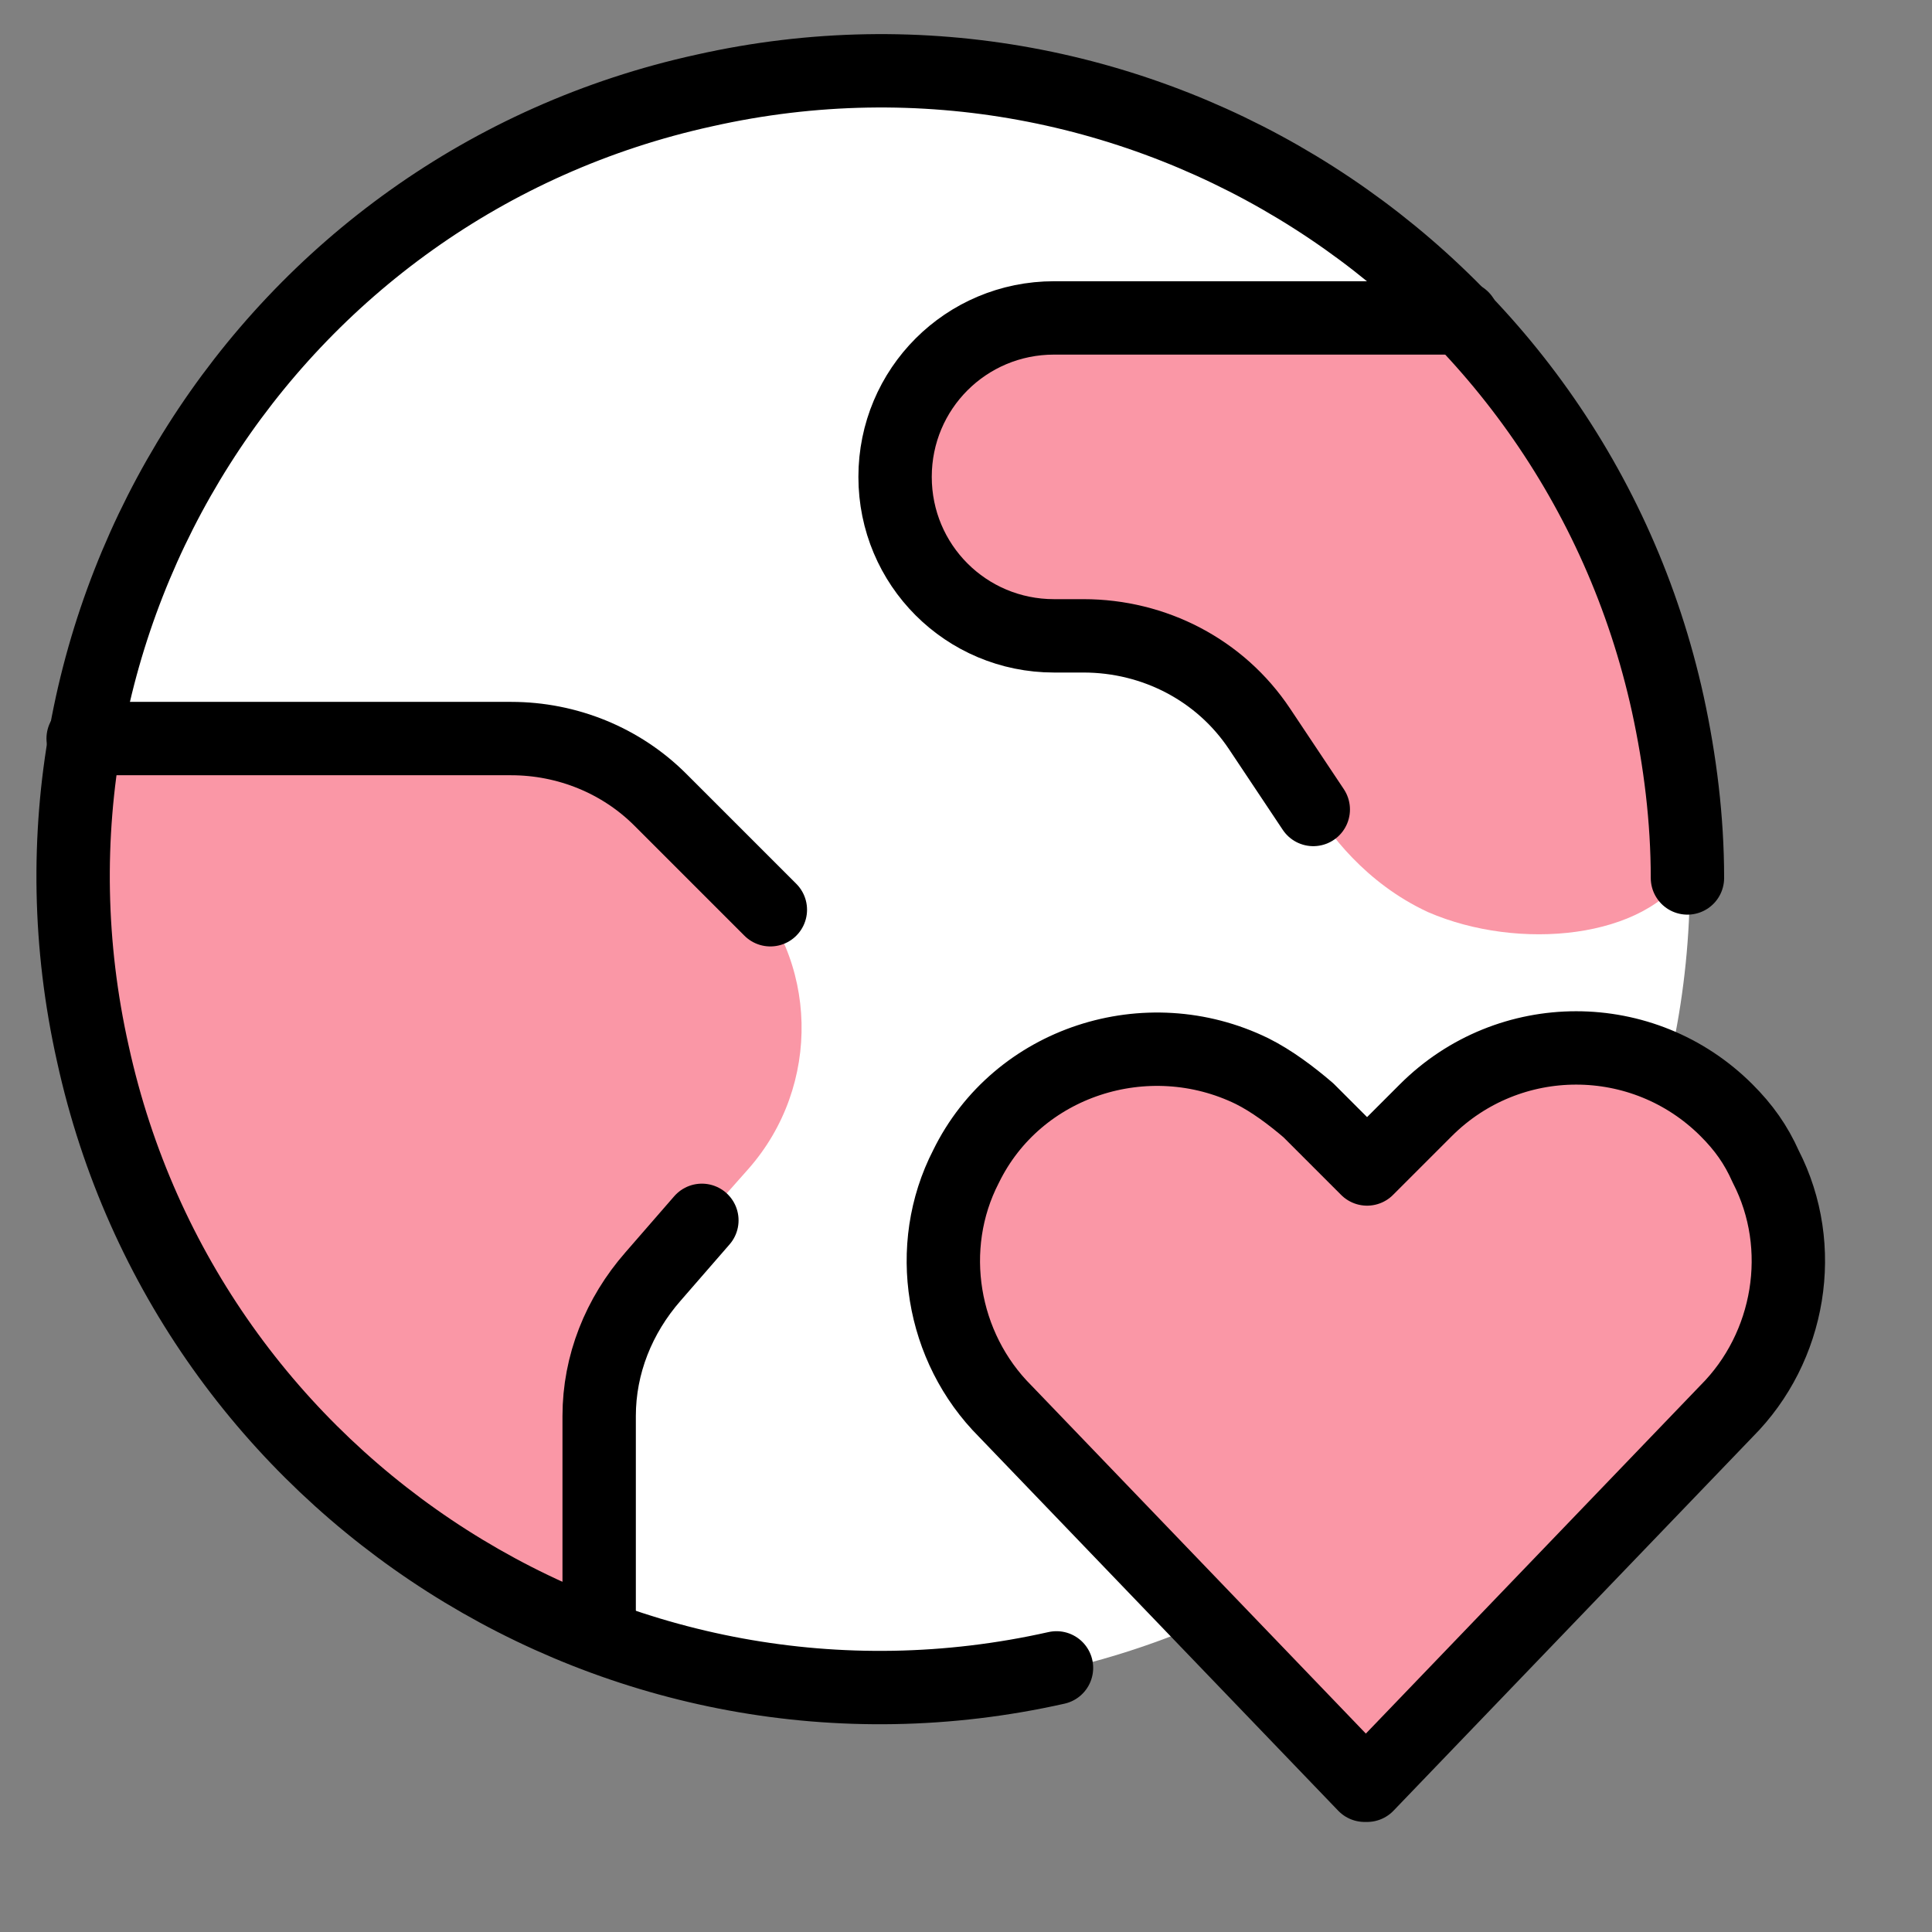
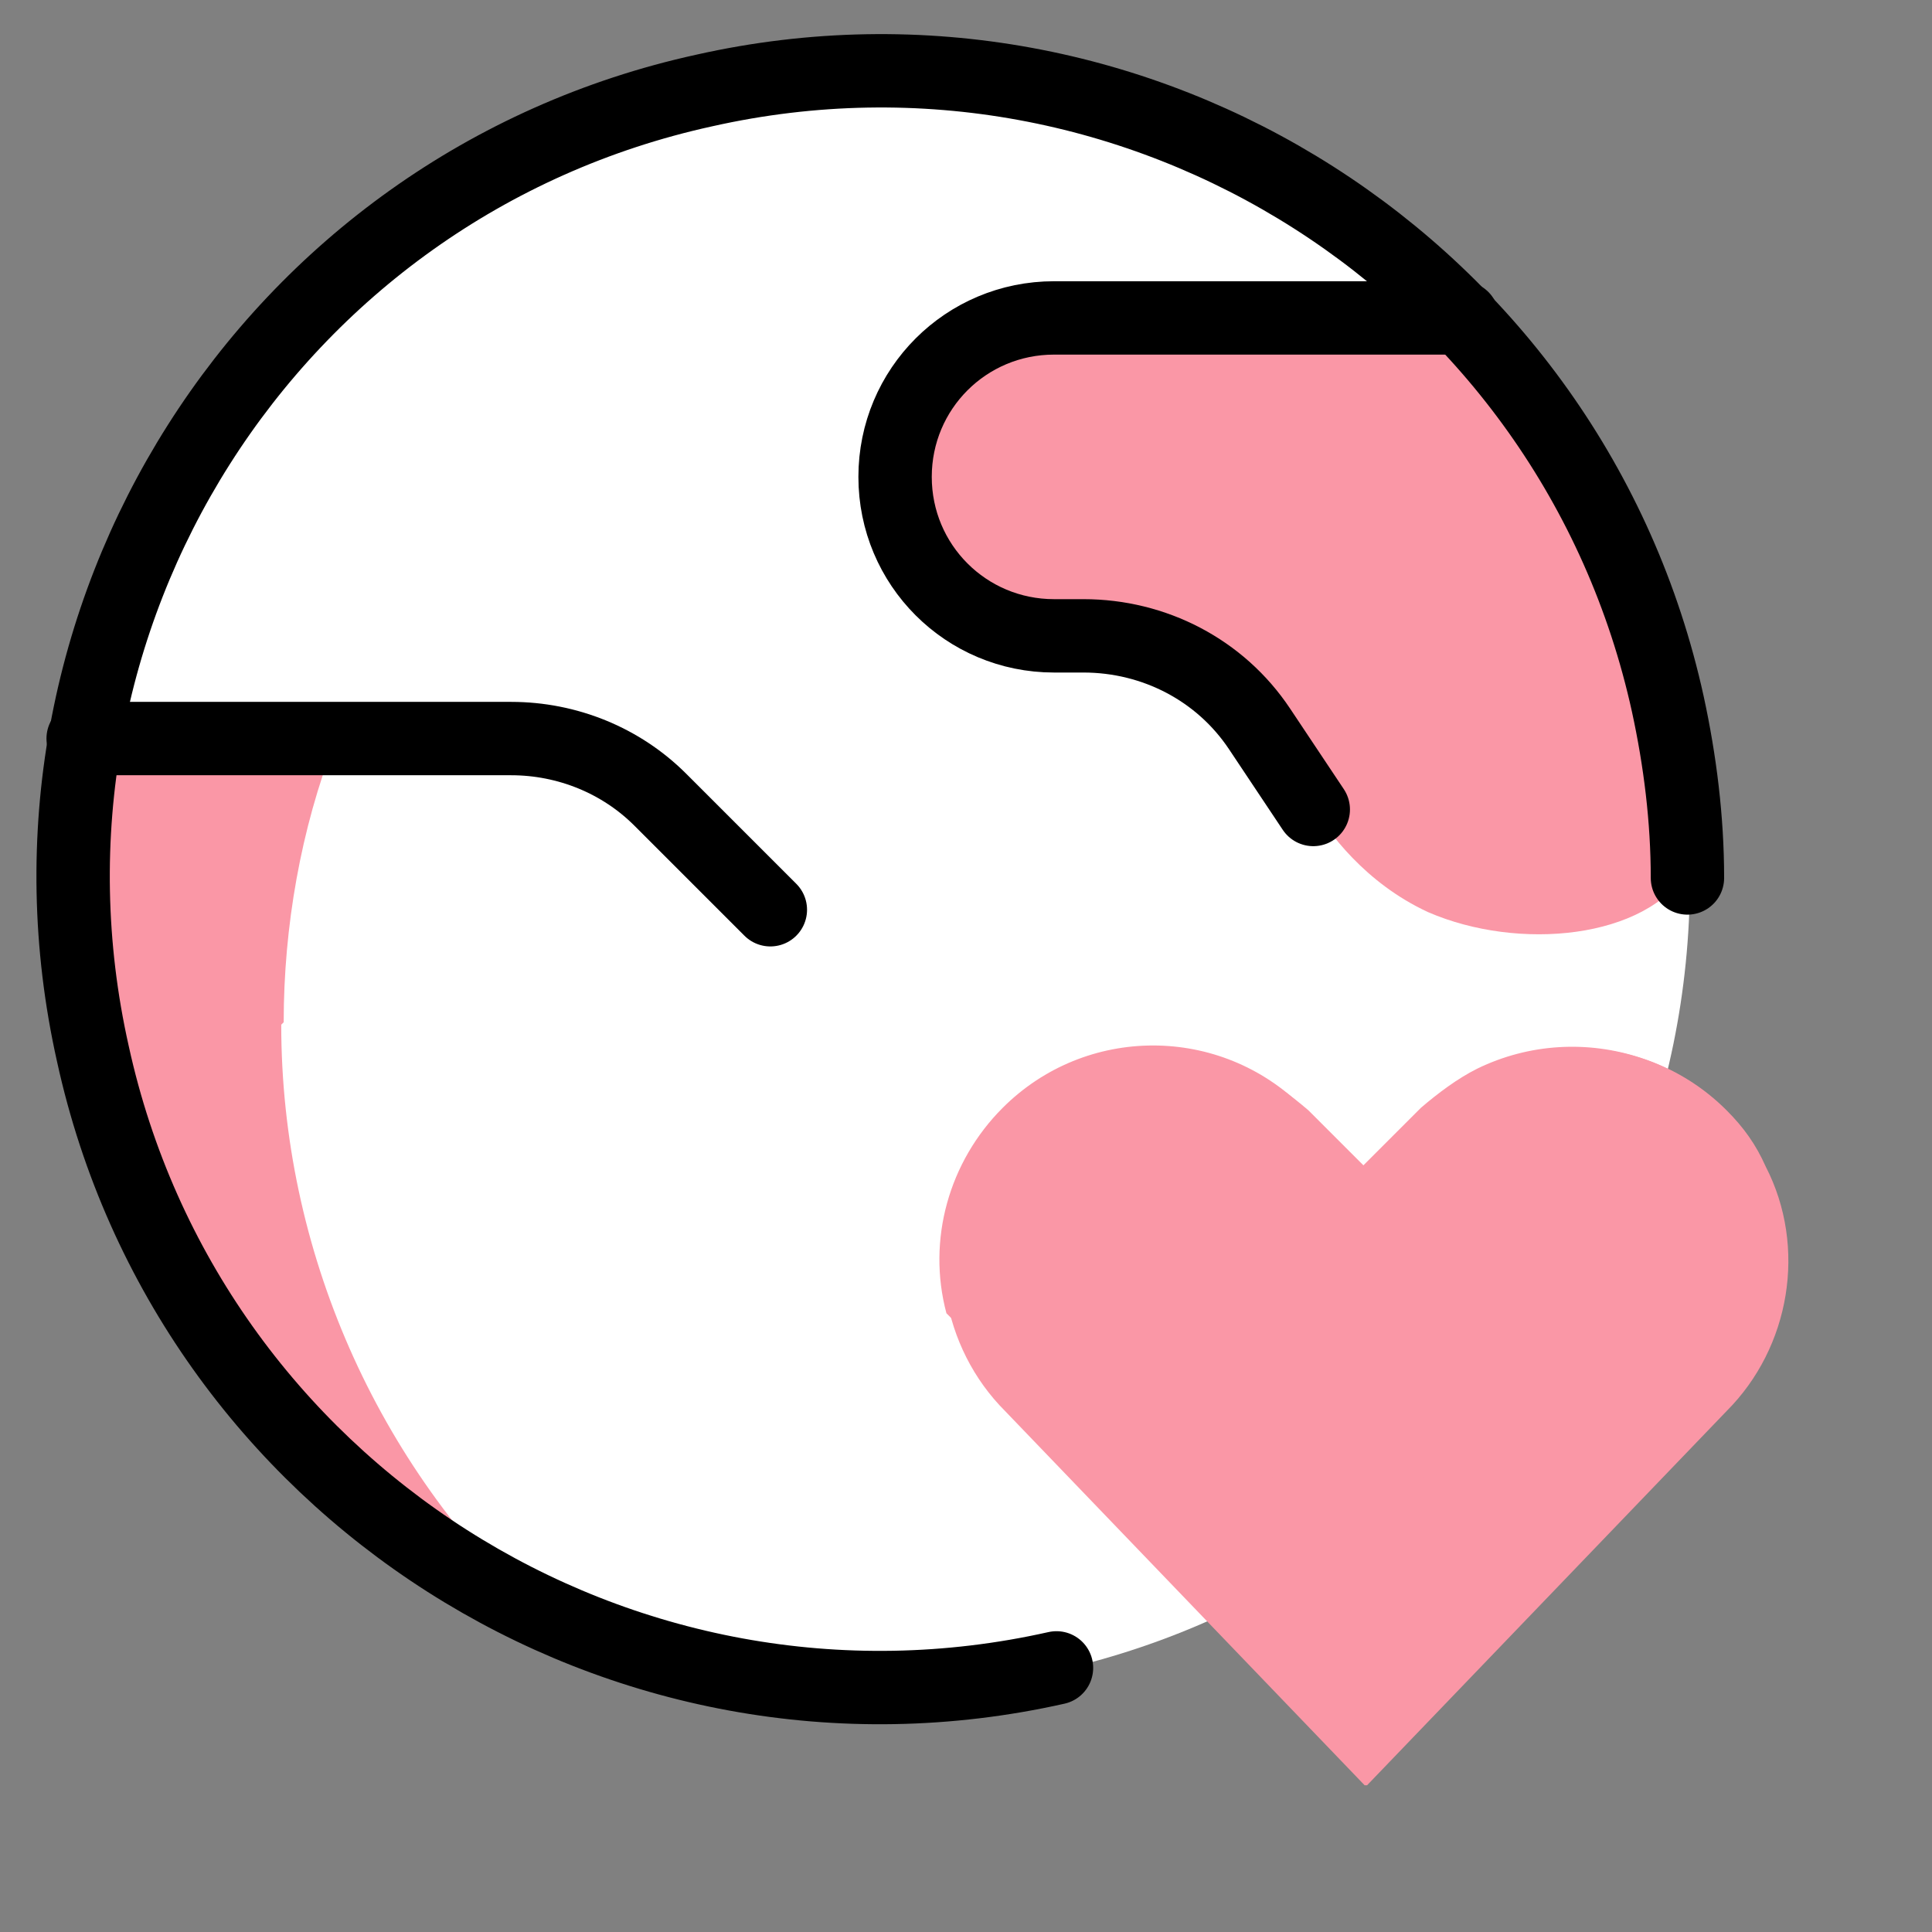
<svg xmlns="http://www.w3.org/2000/svg" viewBox="0 0 79 79" version="1.1">
  <rect x="0" y="0" width="79" height="79" fill="#808080" stroke="none" />
  <defs>
    <style>
      .cls-1 {
        fill: none;
        stroke: #000;
        stroke-linecap: round;
        stroke-linejoin: round;
        stroke-width: 3px;
      }

      .cls-2 {
        fill: #fff;
      }

      .cls-3 {
        fill: #fa97a6;
      }
    </style>
  </defs>
  <g>
    <g id="Earth-Heart--Streamline-Ultimate">
      <path d="M2.9,36c0,18.3,14.8,33.1,33.1,33.1s33.1-14.8,33.1-33.1h0c0-18.3-14.8-33.1-33.1-33.1-18.3,0-33.1,14.8-33.1,33.1h0" class="cls-2" />
      <path d="M37.2,16.8c-1.4,3.3,0,7.1,3.3,8.5.8.4,1.7.6,2.6.6h1.2c1,0,2.5.2,4.1,1,3.6,1.8,5,5.2,5.3,6.1.6,1,2.1,3.1,4.7,4.3,3.7,1.6,8.9,1.1,10.6-1.7.5-.8,1.2-2.5-1.2-8.7-1.4-3.6-3.8-8.6-8.1-14h-16.7c-2.6,0-4.9,1.5-5.9,3.8Z" class="cls-3" />
-       <path d="M26.7,52.2l3.9-4.4c3-3.4,2.9-8.6-.3-11.8l-3.2-3.2c-1.6-1.6-3.8-2.5-6.1-2.5H3.4c-2.8,15.7,6.1,31.2,21.1,36.8v-9c0-2.1.8-4.2,2.2-5.7Z" class="cls-3" />
      <path d="M11.6,41.8c0-3.9.7-7.9,2.1-11.5H3.4c-2.6,14.8,5.1,29.5,18.7,35.8-6.7-6.2-10.6-15-10.6-24.2Z" class="cls-3" />
      <path d="M43.2,68.2c-17.8,4-35.5-7.3-39.4-25.1C-.2,25.3,11,7.6,28.8,3.7c17.8-4,35.5,7.3,39.4,25.1.5,2.3.8,4.7.8,7.1h0" class="cls-1" />
-       <path d="M28.7,49.9l-2,2.3c-1.4,1.6-2.2,3.6-2.2,5.7v9" class="cls-1" />
      <path d="M3.4,30.2h17.5c2.3,0,4.5.9,6.1,2.5l4.5,4.5" class="cls-1" />
      <path d="M59.8,13h-16.7c-3.6,0-6.5,2.9-6.5,6.5s2.9,6.5,6.5,6.5h1.2c2.9,0,5.6,1.4,7.2,3.8l2.2,3.3" class="cls-1" />
      <path d="M55.8,73l-14.7-15.3c-2.6-2.6-3.3-6.7-1.6-10,2.1-4.3,7.4-6,11.7-3.9.8.4,1.6,1,2.3,1.6l2.4,2.4,2.4-2.4c3.4-3.4,8.9-3.4,12.3,0,.7.7,1.2,1.4,1.6,2.3,1.7,3.3,1,7.4-1.6,10l-14.7,15.3Z" class="cls-3" />
      <path d="M72.1,47.6c-2.1-4.3-7.4-6-11.7-3.9-.8.4-1.6,1-2.3,1.6l-2.4,2.4-2.4-2.4c-3.4-3.4-8.9-3.4-12.3,0-2.2,2.2-3.1,5.4-2.3,8.4,8.9,9.1,23.5,9.2,32.6.3.5-.5,1-1.1,1.5-1.6.2-1.6-.1-3.2-.8-4.7Z" class="cls-3" />
-       <path d="M55.8,73l-14.7-15.3c-2.6-2.6-3.3-6.7-1.6-10h0c2.1-4.3,7.4-6,11.7-3.9.8.4,1.6,1,2.3,1.6l2.4,2.4,2.4-2.4c3.4-3.4,8.9-3.4,12.3,0,.7.7,1.2,1.4,1.6,2.3h0c1.7,3.3,1,7.4-1.6,10l-14.7,15.3Z" class="cls-1" />
    </g>
  </g>
</svg>